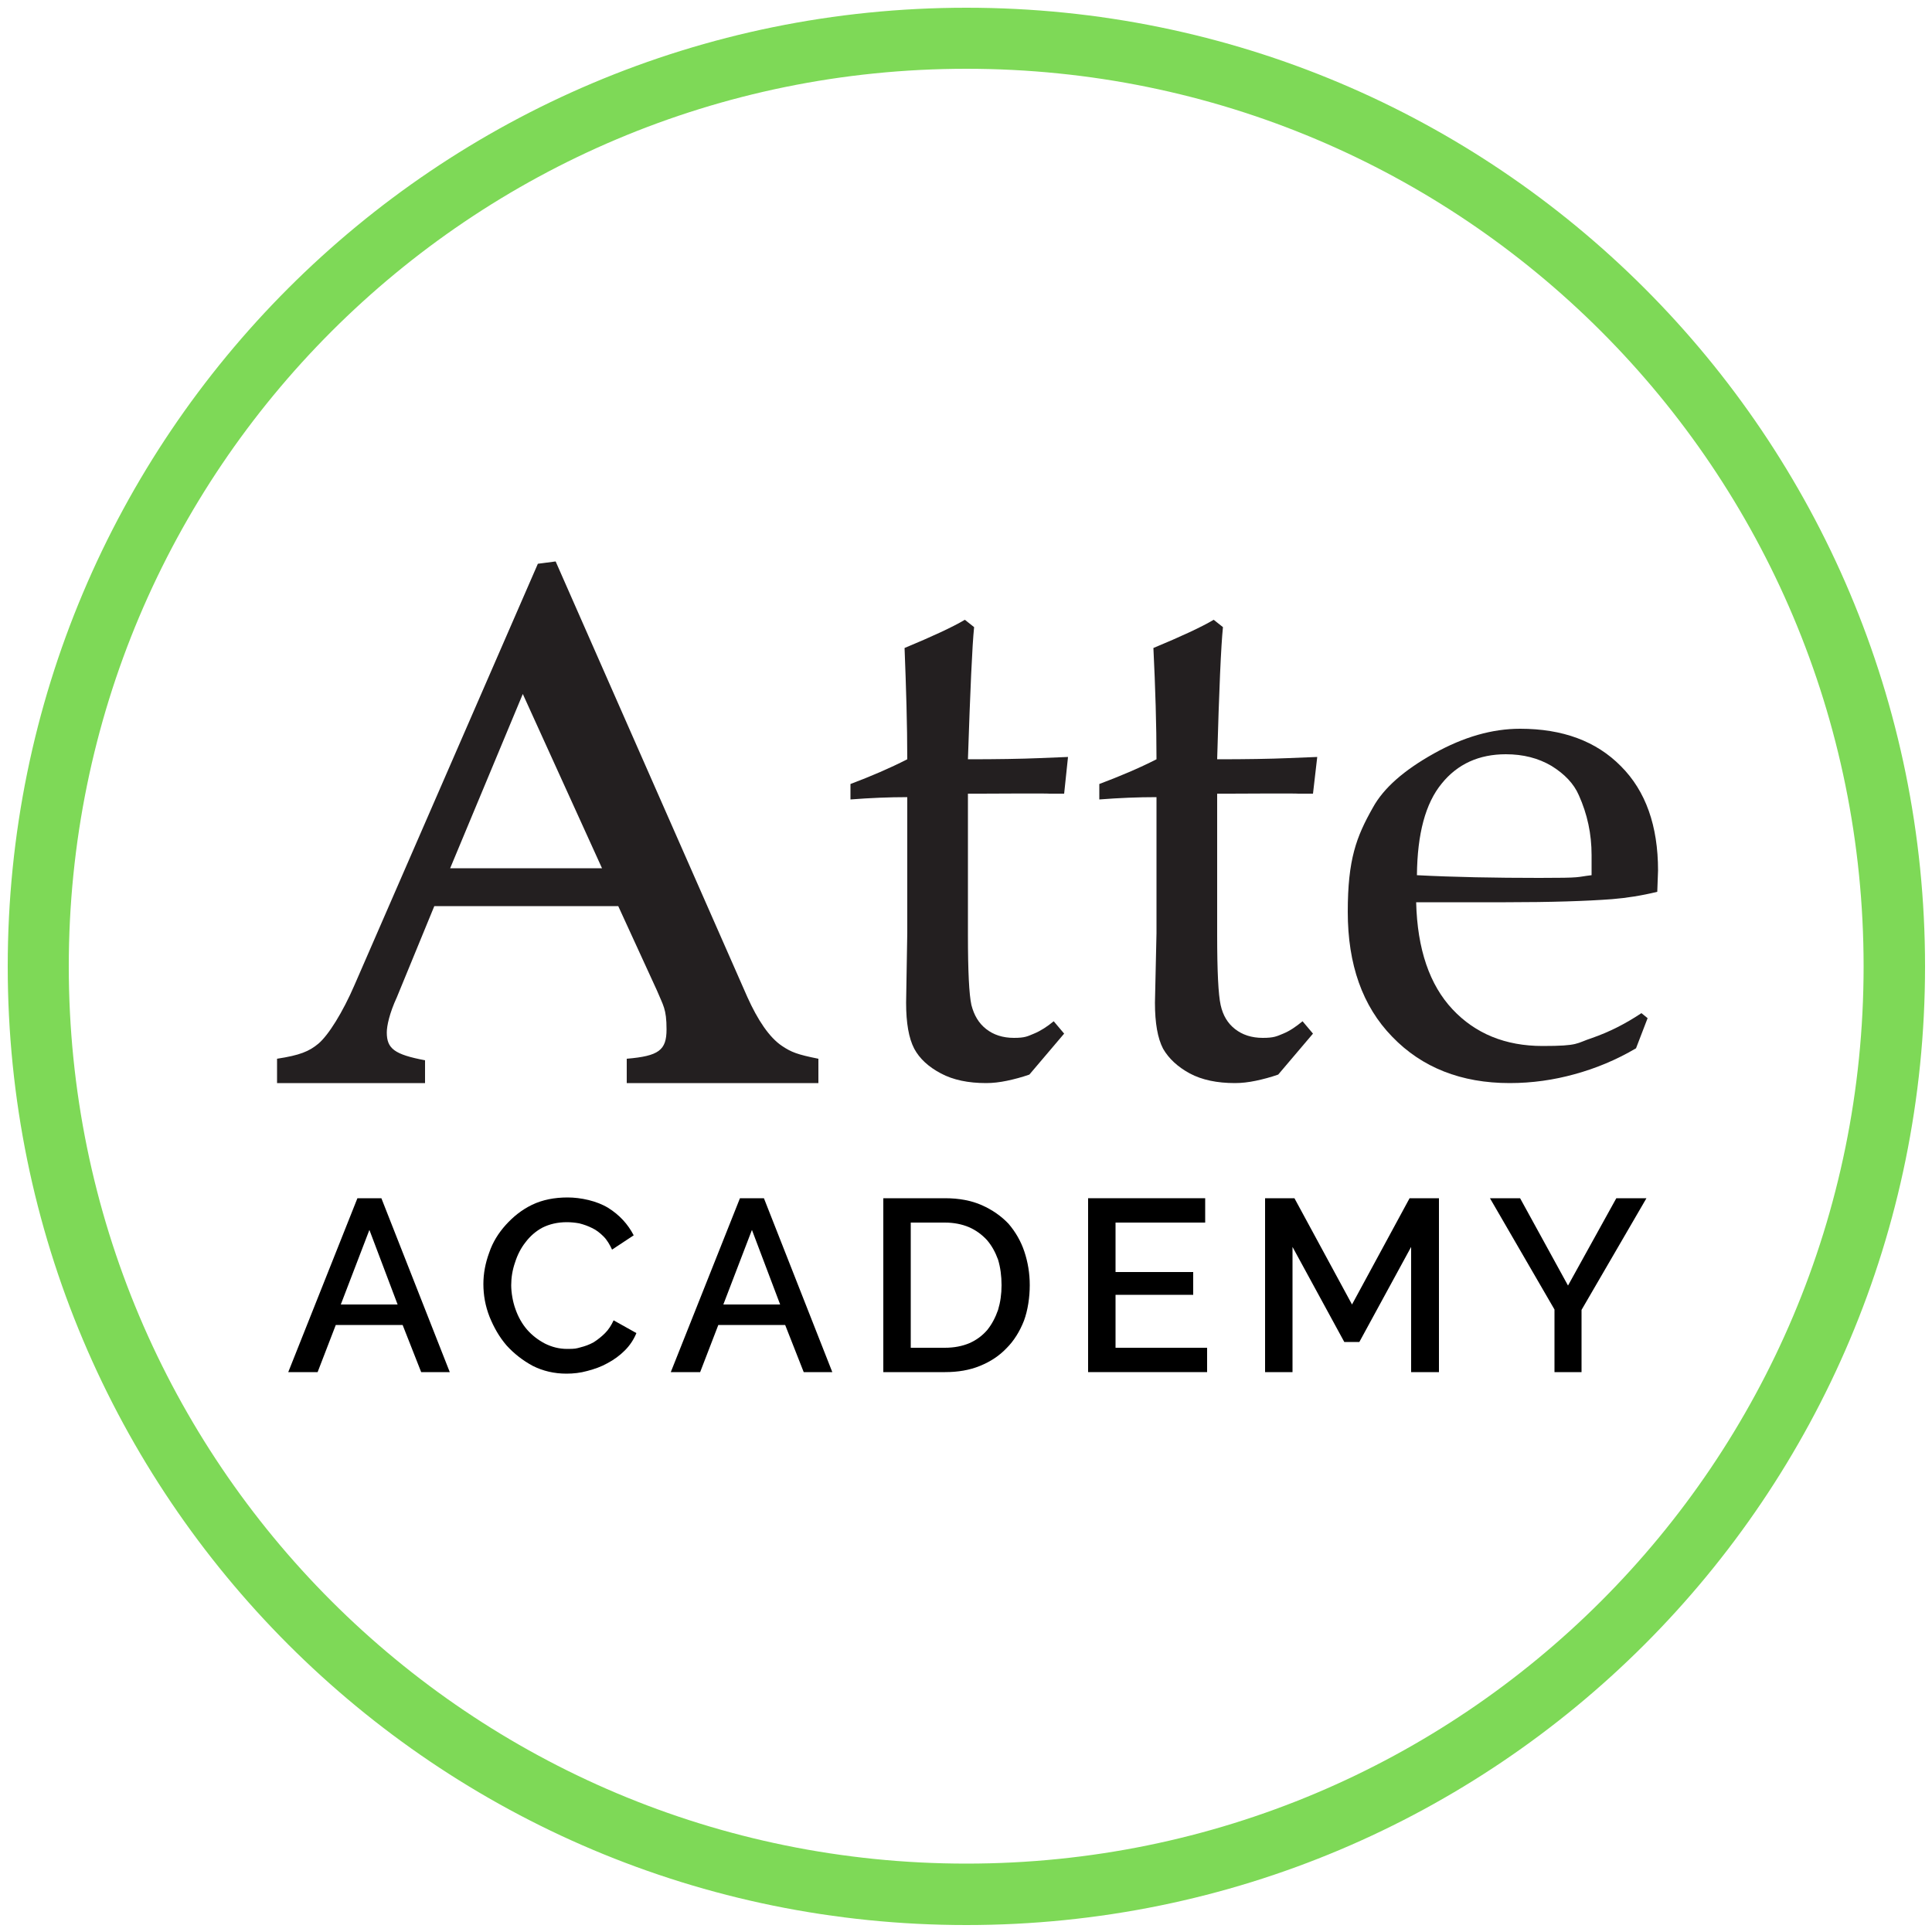
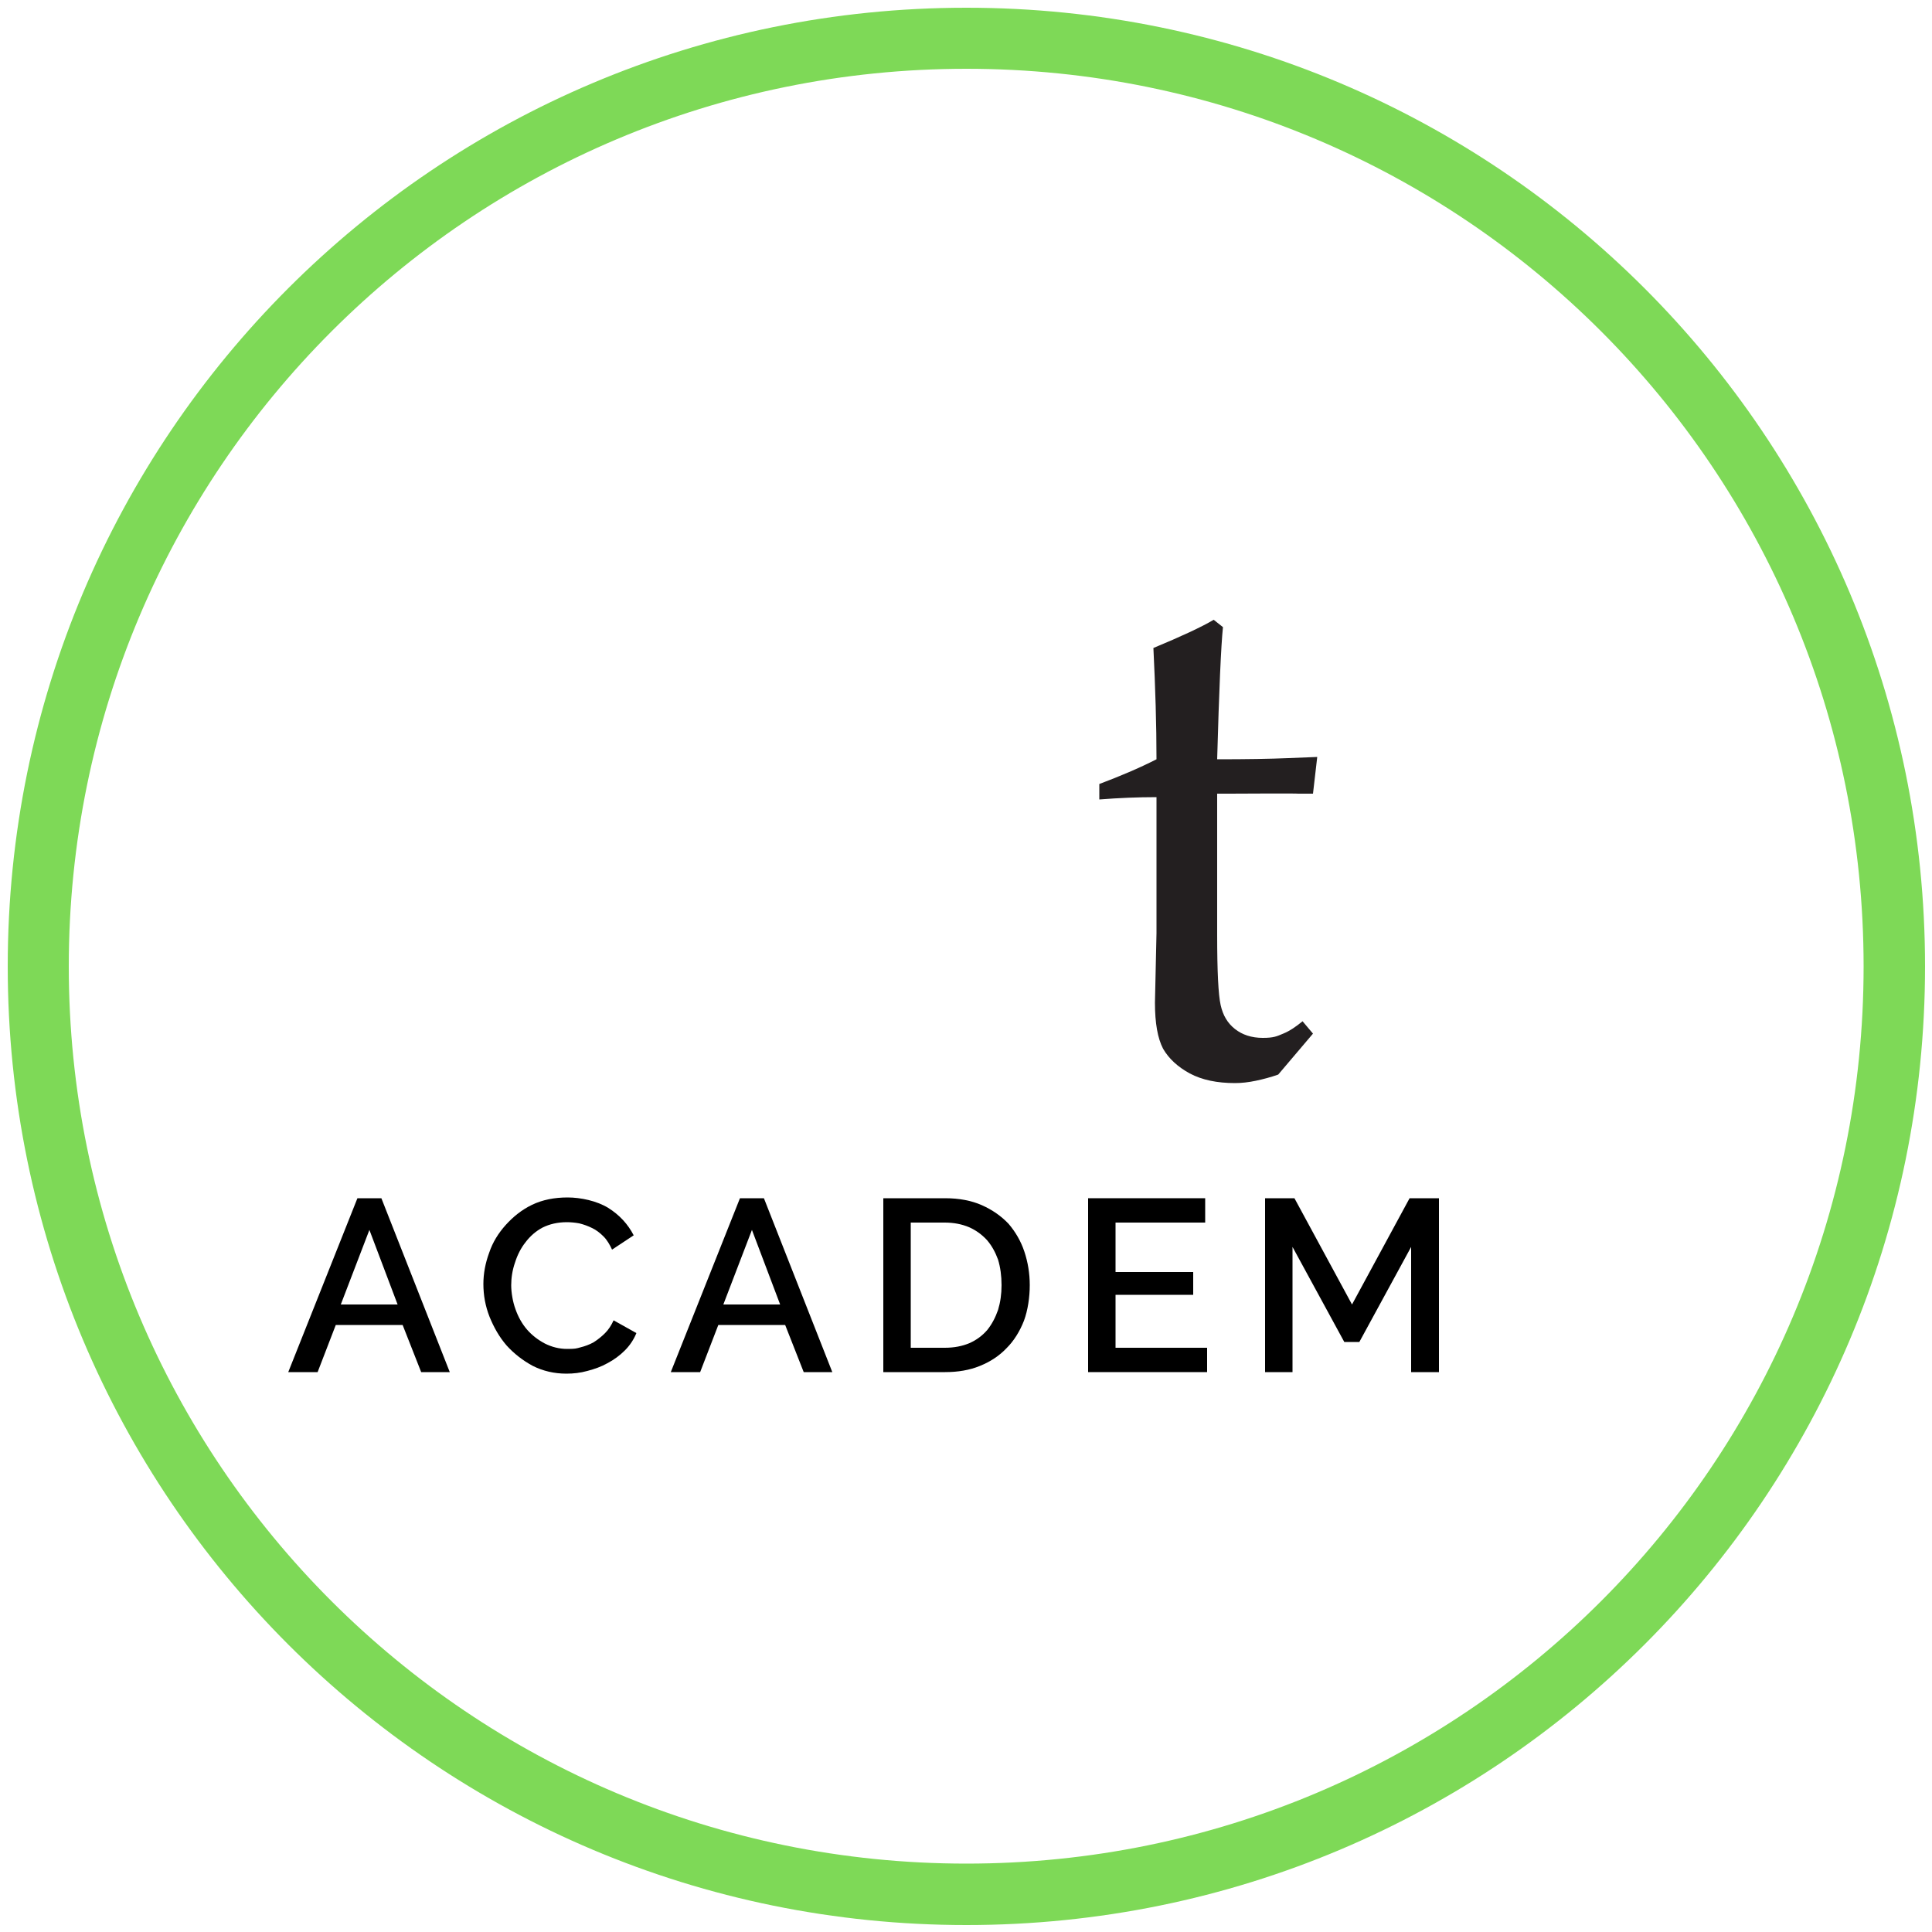
<svg xmlns="http://www.w3.org/2000/svg" id="Layer_1" data-name="Layer 1" version="1.1" viewBox="0 0 500 500">
  <defs>
    <style>
      .cls-1 {
        fill: #7ed957;
      }

      .cls-1, .cls-2, .cls-3, .cls-4, .cls-5 {
        stroke-width: 0px;
      }

      .cls-2, .cls-4 {
        fill-rule: evenodd;
      }

      .cls-2, .cls-5 {
        fill: #231f20;
      }

      .cls-3, .cls-4 {
        fill: #000;
      }
    </style>
  </defs>
  <path class="cls-1" d="M250.1,2C112.9,2,2,112.9,2,250.1s110.9,248.1,248.1,248.1,248.1-110.9,248.1-248.1S387.3,2,250.1,2ZM250.1,482.3h0,0c-128.5,0-232.3-103.8-232.3-232.2S121.6,17.8,250.1,17.8s232.2,103.8,232.2,232.3-103.8,232.2-232.2,232.2Z" />
  <g id="_Group_-2" data-name="&amp;lt;Group&amp;gt;">
-     <path id="_Compound_Path_" data-name="&amp;lt;Compound Path&amp;gt;" class="cls-2" d="M71.7,274c5.9-.9,8.3-1.9,10.7-3.9,2.6-2.2,6.3-8.1,9.4-15.3l47.4-108.9,4.6-.6,49.6,112.7c2.7,6,5.7,10.5,9,12.7,2.4,1.6,3.9,2.2,9.4,3.3v6.3h-49.6v-6.3c8.3-.7,10.3-2.2,10.3-7.6s-.9-6.2-2.5-10.1l-10-21.8h-47.6l-9.7,23.6c-1.9,4.1-2.6,7.4-2.6,9.1,0,4.2,2,5.7,9.9,7.2v5.9h-38.3v-6.3ZM116.5,224.7h39.3l-20.5-45.1-18.8,45.1Z" />
-     <path id="_Path_" data-name="&amp;lt;Path&amp;gt;" class="cls-5" d="M250.5,205.4v36.5c0,9.5.3,15.5.9,18.2.7,2.7,1.9,4.7,3.8,6.2,1.9,1.5,4.3,2.3,7.2,2.3s3.5-.4,5.2-1.1c1.7-.7,3.4-1.8,5.1-3.2l2.7,3.2-9,10.6c-2,.7-3.9,1.2-5.8,1.6s-3.7.6-5.4.6c-4.6,0-8.5-.8-11.7-2.5-3.2-1.7-5.5-3.8-6.9-6.4-1.4-2.7-2.1-6.6-2.1-11.9l.3-18v-35.2c-4.7,0-9.6.2-14.7.6v-4c5.3-2,10.2-4.1,14.7-6.4,0-8.9-.3-18.5-.7-28.8,7.2-3,12.4-5.4,15.6-7.3l2.4,1.9c-.5,4.8-1,16.2-1.6,34.2,7.5,0,13.7-.1,18.5-.3l7.4-.3-1,9.5h-3.8c0-.1-17.8,0-17.8,0h-3.3Z" />
    <path id="_Path_-2" data-name="&amp;lt;Path&amp;gt;" class="cls-5" d="M315,205.4v36.5c0,9.5.3,15.5.9,18.2.6,2.7,1.8,4.7,3.7,6.2,1.9,1.5,4.3,2.3,7.2,2.3s3.6-.4,5.3-1.1c1.7-.7,3.3-1.8,5-3.2l2.7,3.2-9,10.6c-2,.7-3.9,1.2-5.8,1.6-1.9.4-3.7.6-5.4.6-4.6,0-8.5-.8-11.7-2.5-3.1-1.7-5.4-3.8-6.9-6.4-1.4-2.7-2.1-6.6-2.1-11.9l.4-18v-35.2c-4.8,0-9.7.2-14.8.6v-4c5.3-2,10.3-4.1,14.8-6.4,0-8.9-.3-18.5-.8-28.8,7.2-3,12.4-5.4,15.6-7.3l2.4,1.9c-.5,4.8-1,16.2-1.5,34.2,7.5,0,13.7-.1,18.4-.3l7.5-.3-1.1,9.5h-3.8c0-.1-17.8,0-17.8,0h-3.2Z" />
-     <path id="_Compound_Path_-2" data-name="&amp;lt;Compound Path&amp;gt;" class="cls-2" d="M366.5,233.5c.3,12.2,3.5,21.4,9.4,27.7,5.9,6.3,13.7,9.5,23.3,9.5s8.6-.7,12.9-2.1c4.3-1.5,8.5-3.6,12.7-6.4l1.6,1.3-3,7.8c-5.1,3-10.4,5.2-15.9,6.7-5.4,1.5-11,2.3-16.8,2.3-12.5,0-22.7-4-30.4-12-7.7-7.9-11.5-18.7-11.5-32.3s2.2-19.4,6.5-27c2.8-5.1,8.1-9.7,15.8-14,7.7-4.3,15.1-6.4,22.3-6.4,11,0,19.7,3.2,26.1,9.7,6.4,6.4,9.6,15.4,9.6,27l-.2,5.5c-4.1,1-8,1.6-11.7,1.9-6.6.5-15.8.8-27.5.8h-23.2ZM366.7,226.5c9.6.5,20.2.7,31.7.7s9.2-.2,13.5-.7v-5.2c0-5.5-1.1-10.6-3.3-15.5-1.3-3-3.7-5.5-7.1-7.6-3.4-2-7.3-3-11.8-3-6.9,0-12.5,2.5-16.6,7.6-4.2,5.1-6.3,13-6.4,23.7h0Z" />
  </g>
  <g id="_Group_-3" data-name="&amp;lt;Group&amp;gt;">
    <path id="_Compound_Path_-3" data-name="&amp;lt;Compound Path&amp;gt;" class="cls-4" d="M92.5,310.1h6.2l17.7,45h-7.4l-4.8-12.2h-17.3l-4.7,12.2h-7.6l17.9-45ZM102.9,337.6l-7.3-19.3-7.4,19.3h14.7Z" />
    <path id="_Compound_Path_-4" data-name="&amp;lt;Compound Path&amp;gt;" class="cls-3" d="M125.1,332.3c0-2.7.5-5.4,1.5-8.1.9-2.7,2.4-5.1,4.3-7.2,1.9-2.1,4.1-3.9,6.8-5.2,2.7-1.3,5.8-1.9,9.2-1.9s7.6.9,10.5,2.7c2.9,1.8,5.1,4.2,6.6,7.1l-5.6,3.7c-.6-1.3-1.3-2.5-2.2-3.4-.9-.9-1.9-1.7-3-2.2-1-.5-2.1-.9-3.3-1.2-1.1-.2-2.2-.3-3.2-.3-2.4,0-4.5.5-6.3,1.4-1.7.9-3.2,2.2-4.4,3.8-1.2,1.5-2.1,3.3-2.7,5.2-.7,2-1,4-1,5.9s.4,4.3,1.1,6.2c.7,2,1.7,3.8,3,5.3,1.3,1.5,2.9,2.7,4.6,3.6,1.8.9,3.7,1.4,5.8,1.4s2.3-.1,3.4-.4c1.2-.3,2.3-.7,3.4-1.3,1.1-.7,2.1-1.5,3-2.4.9-.9,1.6-2,2.2-3.3l5.9,3.3c-.7,1.7-1.7,3.2-3,4.5-1.3,1.3-2.8,2.4-4.5,3.3-1.6.9-3.3,1.5-5.2,2-1.8.5-3.6.7-5.4.7-3.2,0-6.1-.7-8.7-2-2.6-1.4-4.9-3.2-6.8-5.3-1.9-2.2-3.3-4.7-4.4-7.4-1.1-2.8-1.6-5.6-1.6-8.5h0Z" />
    <path id="_Compound_Path_-5" data-name="&amp;lt;Compound Path&amp;gt;" class="cls-4" d="M191.5,310.1h6.2l17.7,45h-7.4l-4.8-12.2h-17.3l-4.7,12.2h-7.6l17.9-45ZM201.9,337.6l-7.3-19.3-7.4,19.3h14.7Z" />
    <path id="_Compound_Path_-6" data-name="&amp;lt;Compound Path&amp;gt;" class="cls-4" d="M228.6,355.1v-45h16c3.6,0,6.8.6,9.5,1.8,2.7,1.2,5,2.8,6.9,4.8,1.8,2.1,3.2,4.5,4.1,7.2.9,2.7,1.4,5.6,1.4,8.7s-.5,6.5-1.5,9.2c-1.1,2.8-2.6,5.2-4.5,7.1-1.9,2-4.2,3.5-6.9,4.6-2.7,1.1-5.7,1.6-9,1.6h-16ZM259.2,332.6c0-2.4-.3-4.6-.9-6.6-.7-1.9-1.6-3.6-2.9-5.1-1.3-1.4-2.8-2.5-4.6-3.3-1.9-.8-4-1.2-6.3-1.2h-8.8v32.4h8.8c2.4,0,4.5-.4,6.4-1.2,1.8-.8,3.3-1.9,4.6-3.4,1.2-1.5,2.1-3.2,2.8-5.2.6-2,.9-4.1.9-6.4h0Z" />
    <path id="_Compound_Path_-7" data-name="&amp;lt;Compound Path&amp;gt;" class="cls-3" d="M312.4,348.8v6.3h-30.8v-45h30.3v6.3h-23.2v12.8h20.1v5.9h-20.1v13.7h23.7Z" />
    <path id="_Compound_Path_-8" data-name="&amp;lt;Compound Path&amp;gt;" class="cls-3" d="M365.2,355.1v-32.4l-13.4,24.6h-3.9l-13.4-24.6v32.4h-7.1v-45h7.6l14.9,27.5,14.9-27.5h7.6v45h-7.2Z" />
-     <path id="_Compound_Path_-9" data-name="&amp;lt;Compound Path&amp;gt;" class="cls-3" d="M393.4,310.1l12.4,22.6,12.5-22.6h7.8l-16.8,28.9v16.1h-7v-16.2l-16.7-28.8h7.8Z" />
  </g>
</svg>